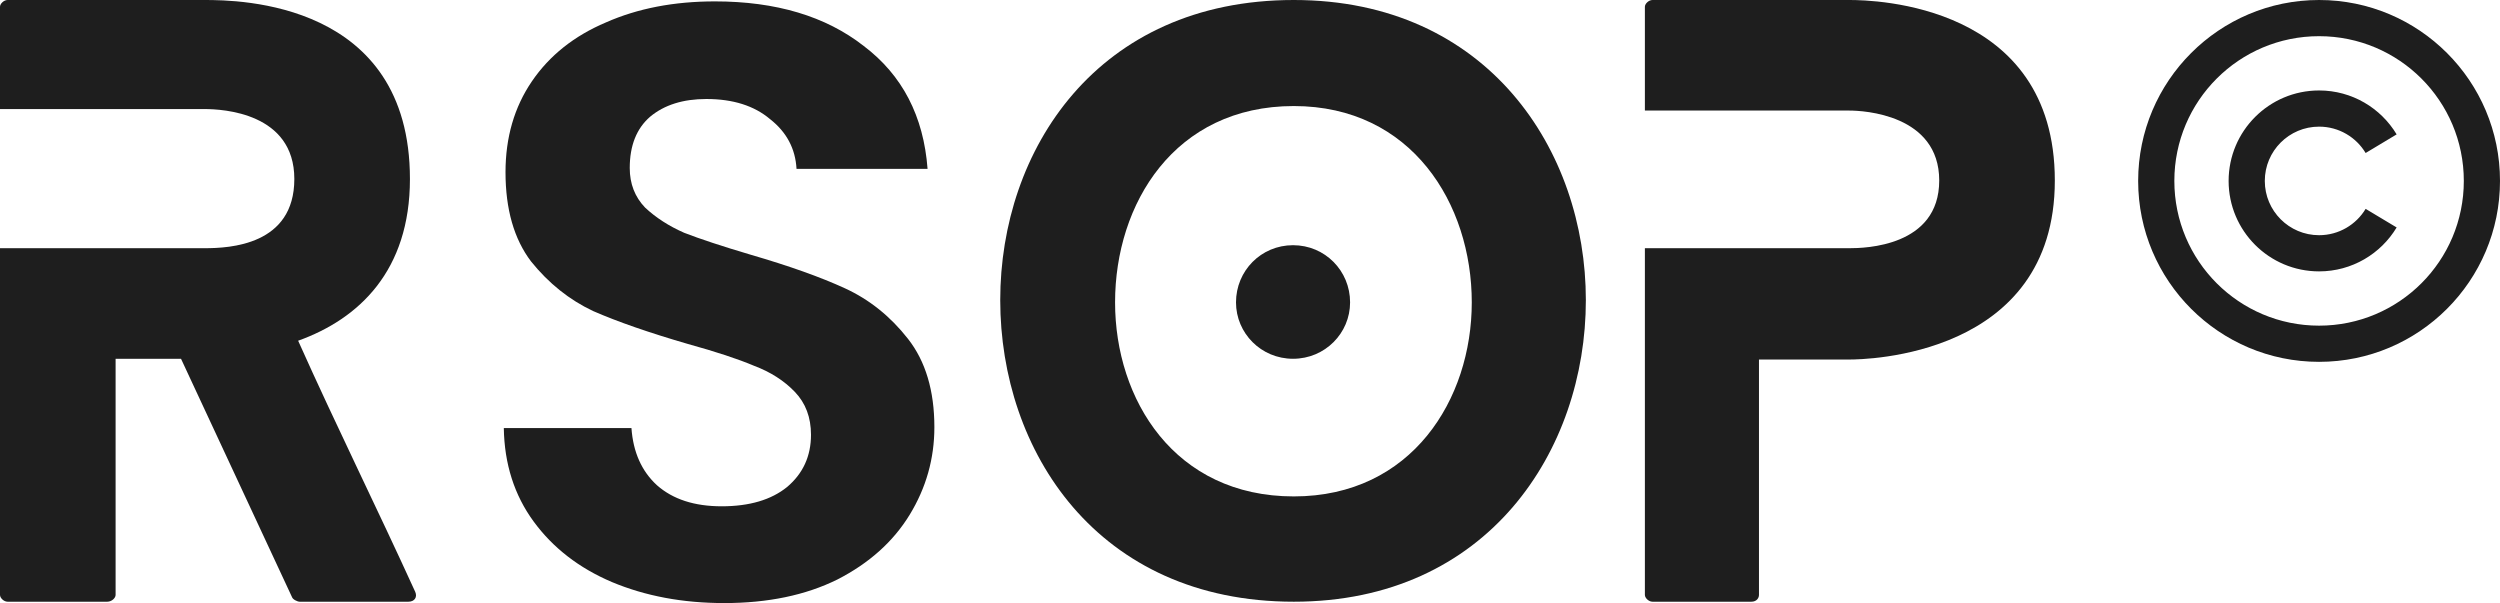
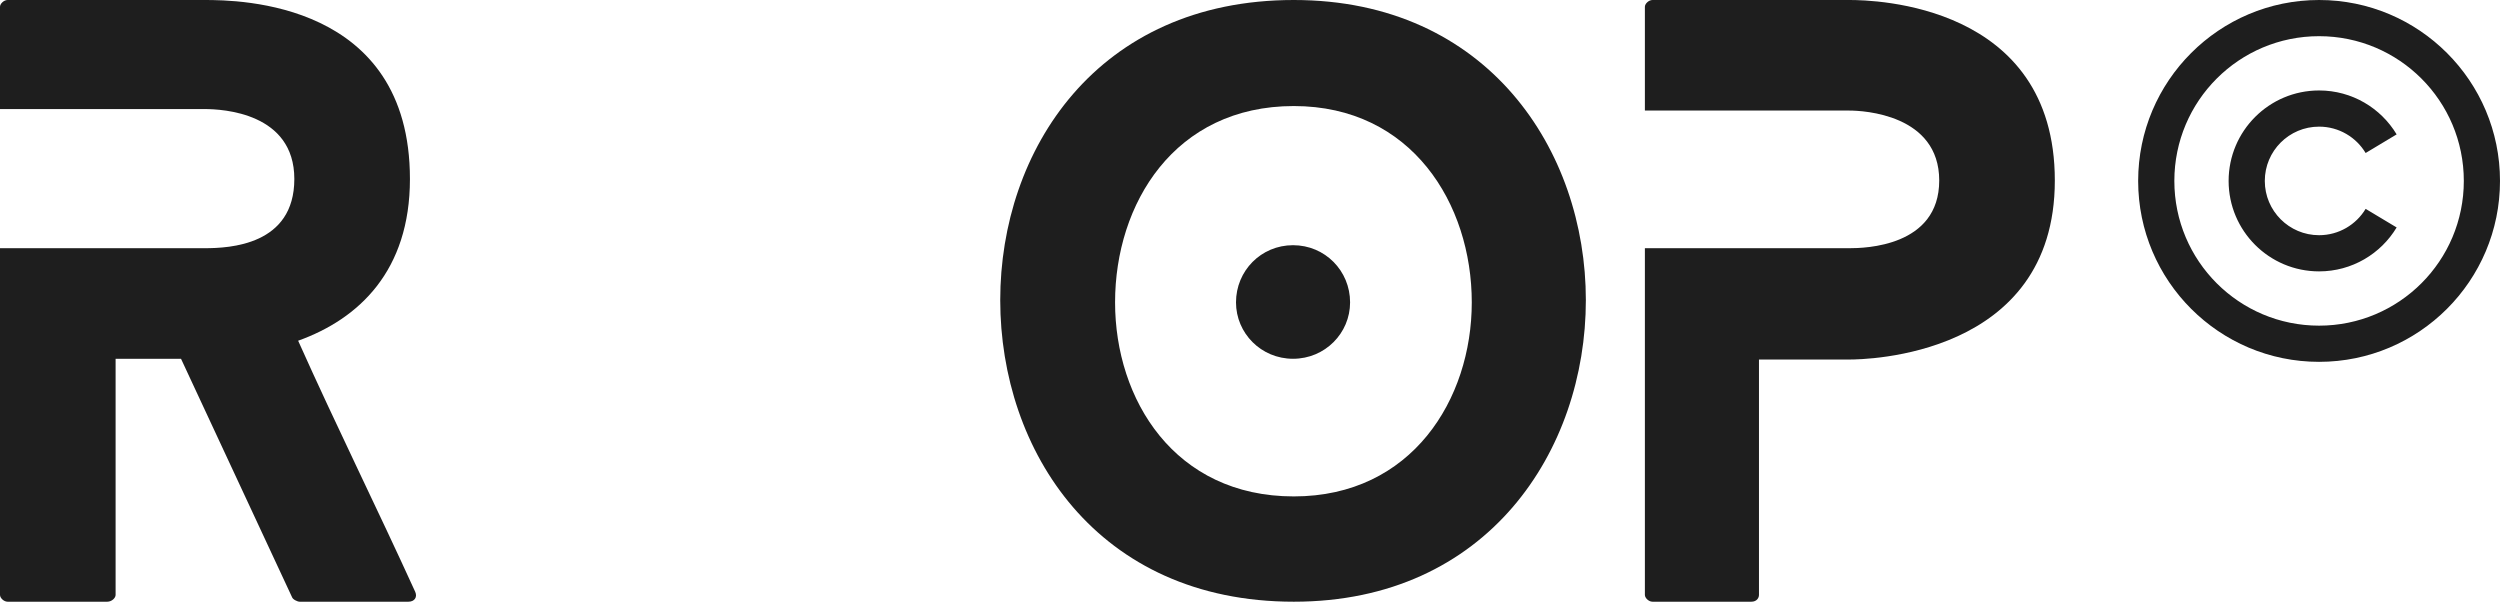
<svg xmlns="http://www.w3.org/2000/svg" width="1140" height="275" viewBox="0 0 1140 275" fill="none">
  <path d="M189.359 269.922C190.399 272.323 189.012 274.381 186.237 274.381H136.644C135.603 274.381 133.522 273.352 133.175 272.323L82.541 163.6H52.715V271.294C52.715 272.666 50.981 274.381 48.9 274.381H3.468C1.734 274.381 0 272.666 0 271.294V113.182H93.292C104.737 113.182 134.216 111.81 134.216 81.628C134.216 51.446 101.616 49.732 93.292 49.732H0V3.087C0 1.715 1.734 0 3.468 0H93.292C108.899 0 186.931 0.686 186.931 81.628C186.931 123.471 163.695 145.422 135.95 155.368C153.29 194.125 172.018 231.852 189.359 269.922Z" fill="#1E1E1E" />
-   <path d="M615.639 137.877C615.639 151.939 604.194 163.6 589.628 163.6C575.062 163.6 563.617 151.939 563.617 137.877C563.617 123.472 575.062 111.81 589.628 111.81C604.194 111.81 615.639 123.472 615.639 137.877ZM723.15 136.848C723.15 205.443 678.412 274.381 589.975 274.381C500.151 274.381 456.106 205.443 456.106 136.848C456.106 68.595 500.151 0 589.975 0C678.412 0 723.15 68.595 723.15 136.848ZM671.129 137.877C671.129 92.947 643.731 48.36 589.975 48.36C535.526 48.36 508.474 92.947 508.474 137.877C508.474 182.121 535.526 226.365 589.975 226.365C643.731 226.365 671.129 182.121 671.129 137.877Z" fill="#1E1E1E" />
+   <path d="M615.639 137.877C615.639 151.939 604.194 163.6 589.628 163.6C575.062 163.6 563.617 151.939 563.617 137.877C563.617 123.472 575.062 111.81 589.628 111.81C604.194 111.81 615.639 123.472 615.639 137.877ZM723.15 136.848C723.15 205.443 678.412 274.381 589.975 274.381C500.151 274.381 456.106 205.443 456.106 136.848C456.106 68.595 500.151 0 589.975 0C678.412 0 723.15 68.595 723.15 136.848ZM671.129 137.877C671.129 92.947 643.731 48.36 589.975 48.36C535.526 48.36 508.474 92.947 508.474 137.877C508.474 182.121 535.526 226.365 589.975 226.365C643.731 226.365 671.129 182.121 671.129 137.877" fill="#1E1E1E" />
  <path d="M843.361 0C854.459 0 937 1.715 937 82.314C937 162.914 849.951 163.943 843.361 163.943H802.091V271.294C802.091 272.666 801.05 274.381 798.623 274.381H753.537C751.803 274.381 750.069 272.666 750.069 271.294V113.182H843.361C850.297 113.182 884.285 112.496 884.285 82.314C884.285 52.133 849.604 50.418 843.361 50.418H750.069V3.087C750.069 1.715 751.803 0 753.537 0H843.361Z" fill="#1E1E1E" />
-   <path d="M330.234 275C311.351 275 294.278 271.802 279.016 265.407C264.012 259.011 252.113 249.802 243.318 237.778C234.523 225.755 229.996 211.557 229.737 195.184H287.94C288.716 206.185 292.596 214.882 299.581 221.278C306.824 227.673 316.654 230.871 329.07 230.871C341.746 230.871 351.705 227.929 358.948 222.045C366.191 215.906 369.812 207.975 369.812 198.254C369.812 190.324 367.355 183.8 362.44 178.684C357.525 173.568 351.317 169.602 343.815 166.788C336.572 163.719 326.484 160.393 313.55 156.811C295.959 151.695 281.603 146.707 270.479 141.846C259.615 136.73 250.173 129.183 242.154 119.206C234.394 108.973 230.513 95.415 230.513 78.531C230.513 62.67 234.523 48.856 242.542 37.088C250.561 25.32 261.814 16.366 276.3 10.227C290.786 3.831 307.341 0.634 325.966 0.634C353.904 0.634 376.538 7.413 393.87 20.971C411.46 34.274 421.16 52.949 422.971 76.996H363.216C362.699 67.786 358.689 60.24 351.187 54.356C343.944 48.216 334.244 45.146 322.086 45.146C311.48 45.146 302.944 47.832 296.477 53.205C290.268 58.577 287.164 66.379 287.164 76.612C287.164 83.775 289.492 89.787 294.149 94.647C299.063 99.252 305.013 103.089 311.997 106.159C319.24 108.973 329.329 112.299 342.263 116.136C359.853 121.253 374.21 126.369 385.333 131.485C396.456 136.602 406.028 144.276 414.047 154.509C422.066 164.742 426.075 178.172 426.075 194.801C426.075 209.126 422.324 222.429 414.823 234.708C407.321 246.988 396.327 256.837 381.841 264.256C367.355 271.419 350.153 275 330.234 275Z" fill="#1E1E1E" />
  <path d="M1092.87 61.279C1085.66 49.282 1072.51 41.25 1057.5 41.25C1034.73 41.25 1016.25 59.73 1016.25 82.5C1016.25 105.27 1034.73 123.75 1057.5 123.75C1072.51 123.75 1085.66 115.719 1092.87 103.721L1078.73 95.24C1074.4 102.437 1066.51 107.25 1057.5 107.25C1043.83 107.25 1032.75 96.174 1032.75 82.5C1032.75 68.826 1043.83 57.75 1057.5 57.75C1066.52 57.75 1074.41 62.567 1078.73 69.769L1092.87 61.279ZM1140 82.5C1140 36.96 1103.04 0 1057.5 0C1011.96 0 975 36.96 975 82.5C975 128.04 1011.96 165 1057.5 165C1103.04 165 1140 128.04 1140 82.5ZM991.5 82.5C991.5 46.035 1021.03 16.5 1057.5 16.5C1093.96 16.5 1123.5 46.035 1123.5 82.5C1123.5 118.965 1093.96 148.5 1057.5 148.5C1021.03 148.5 991.5 118.965 991.5 82.5Z" fill="#1E1E1E" />
</svg>